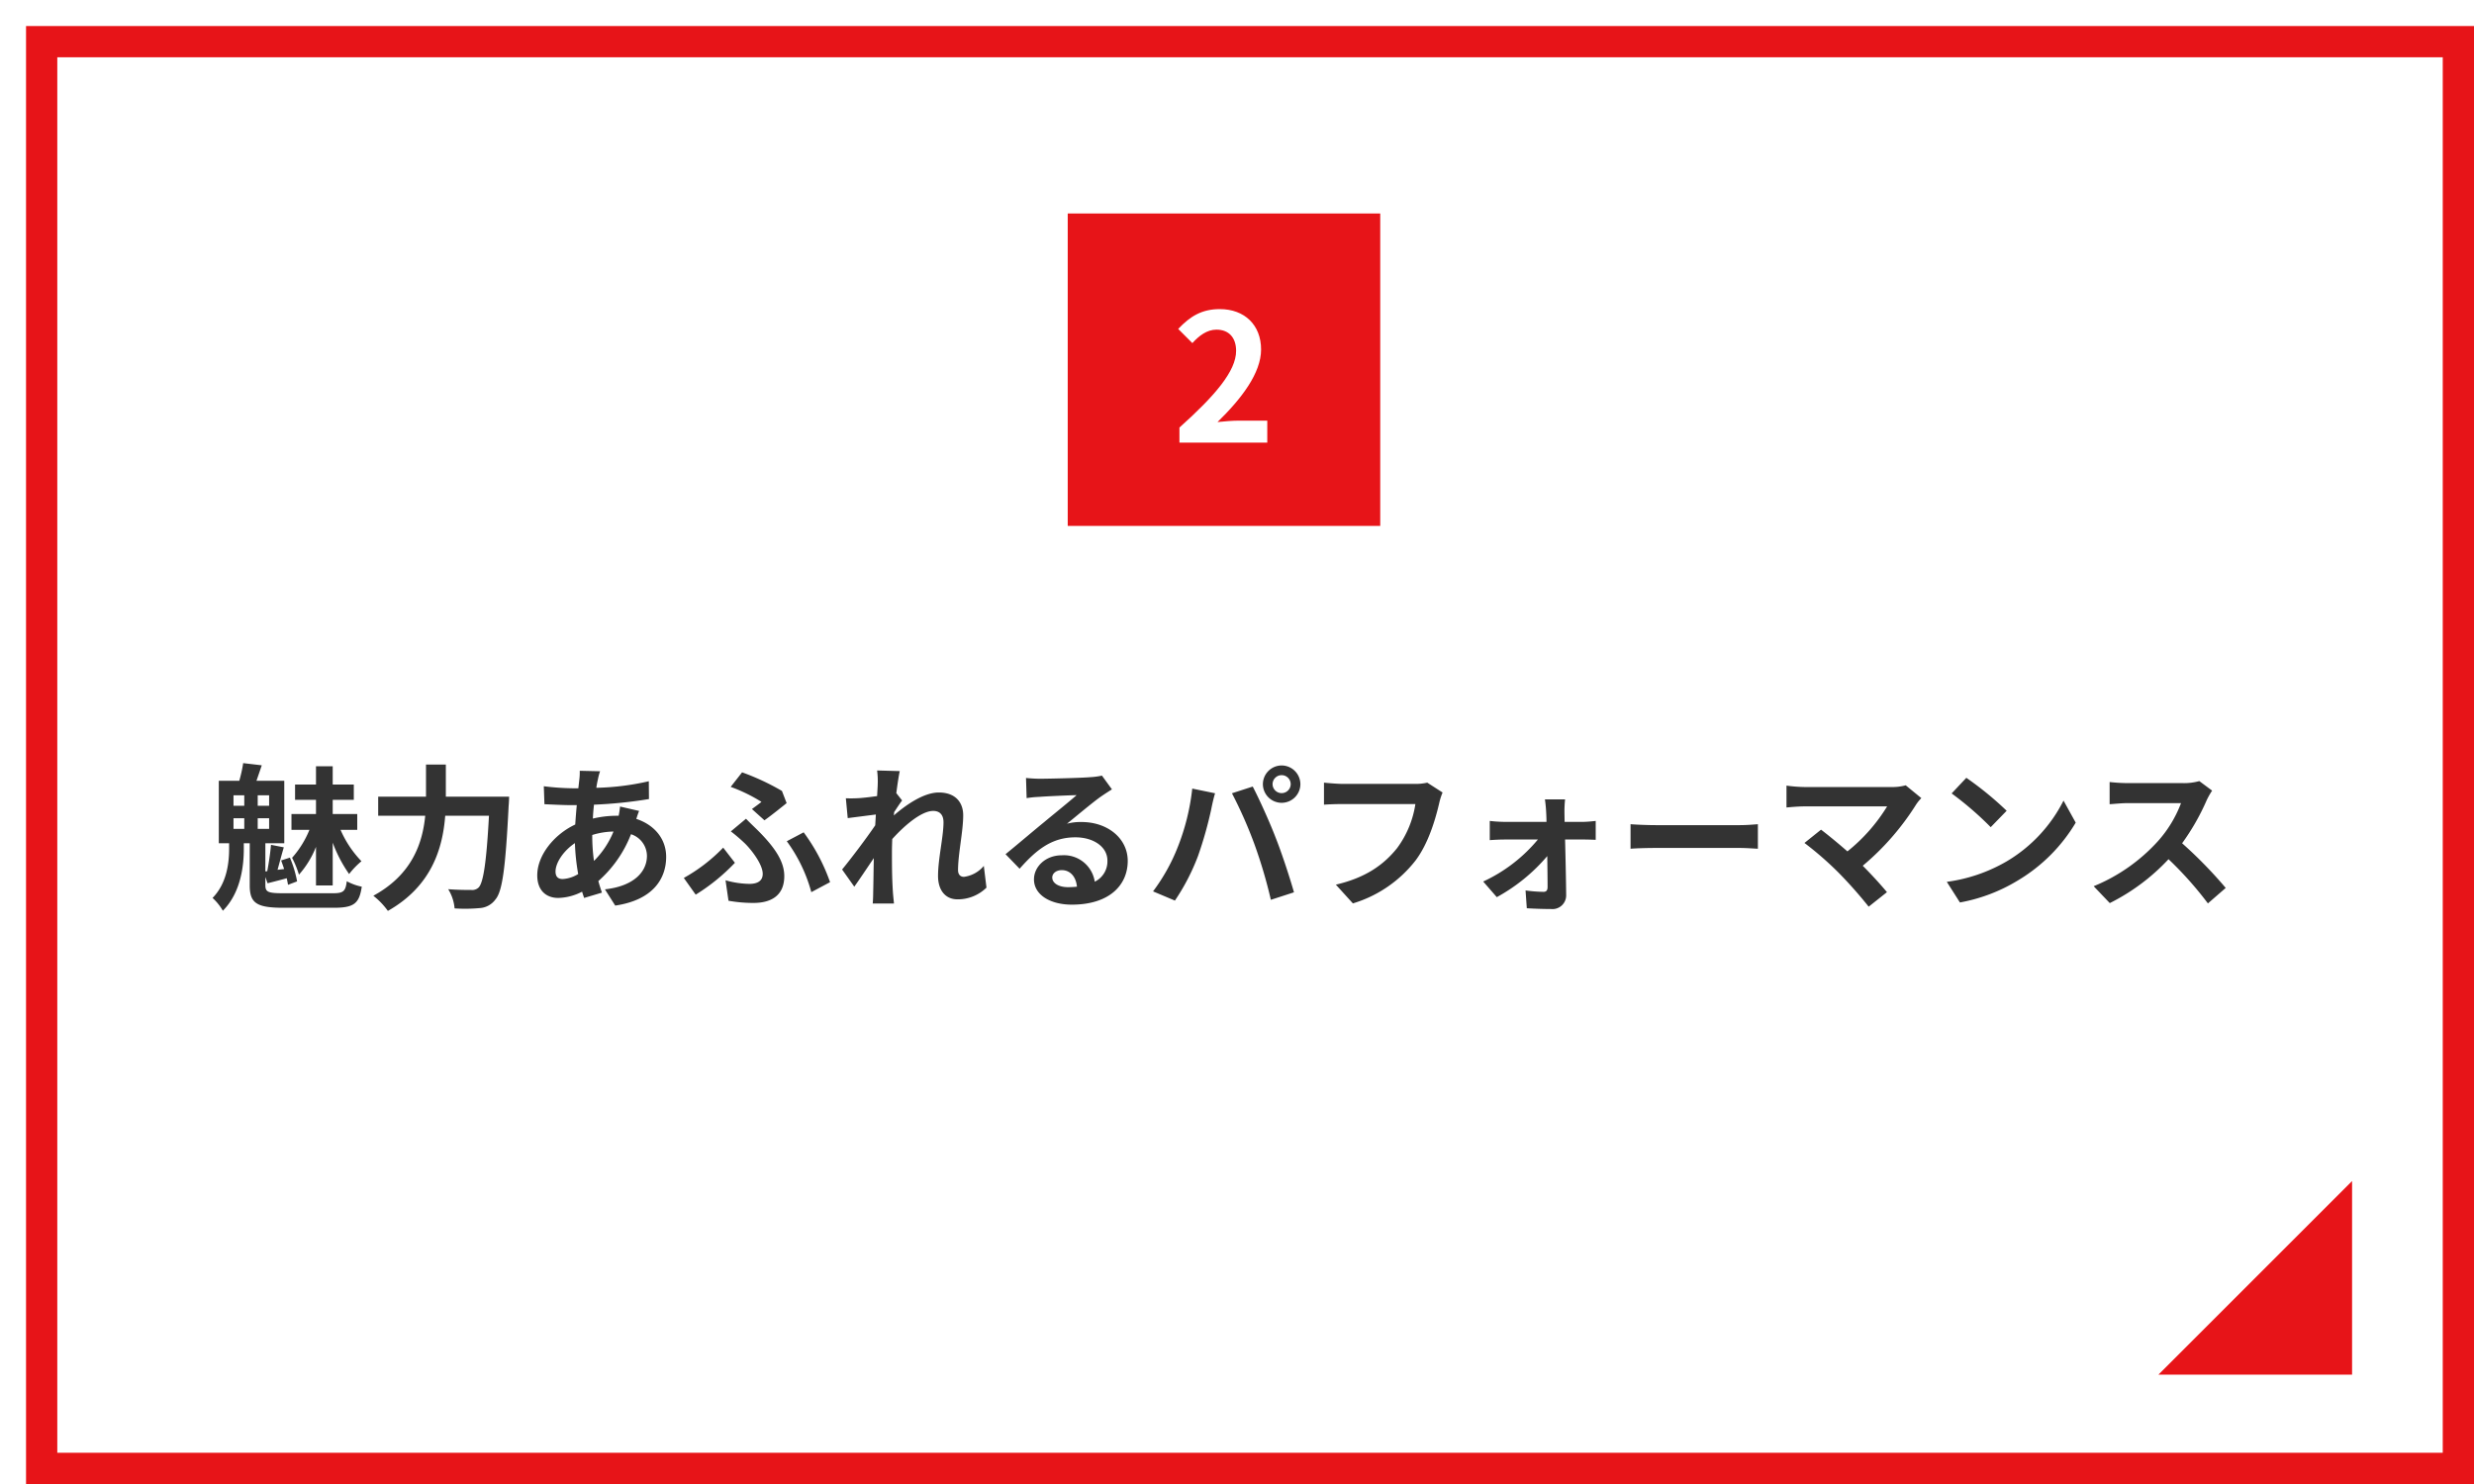
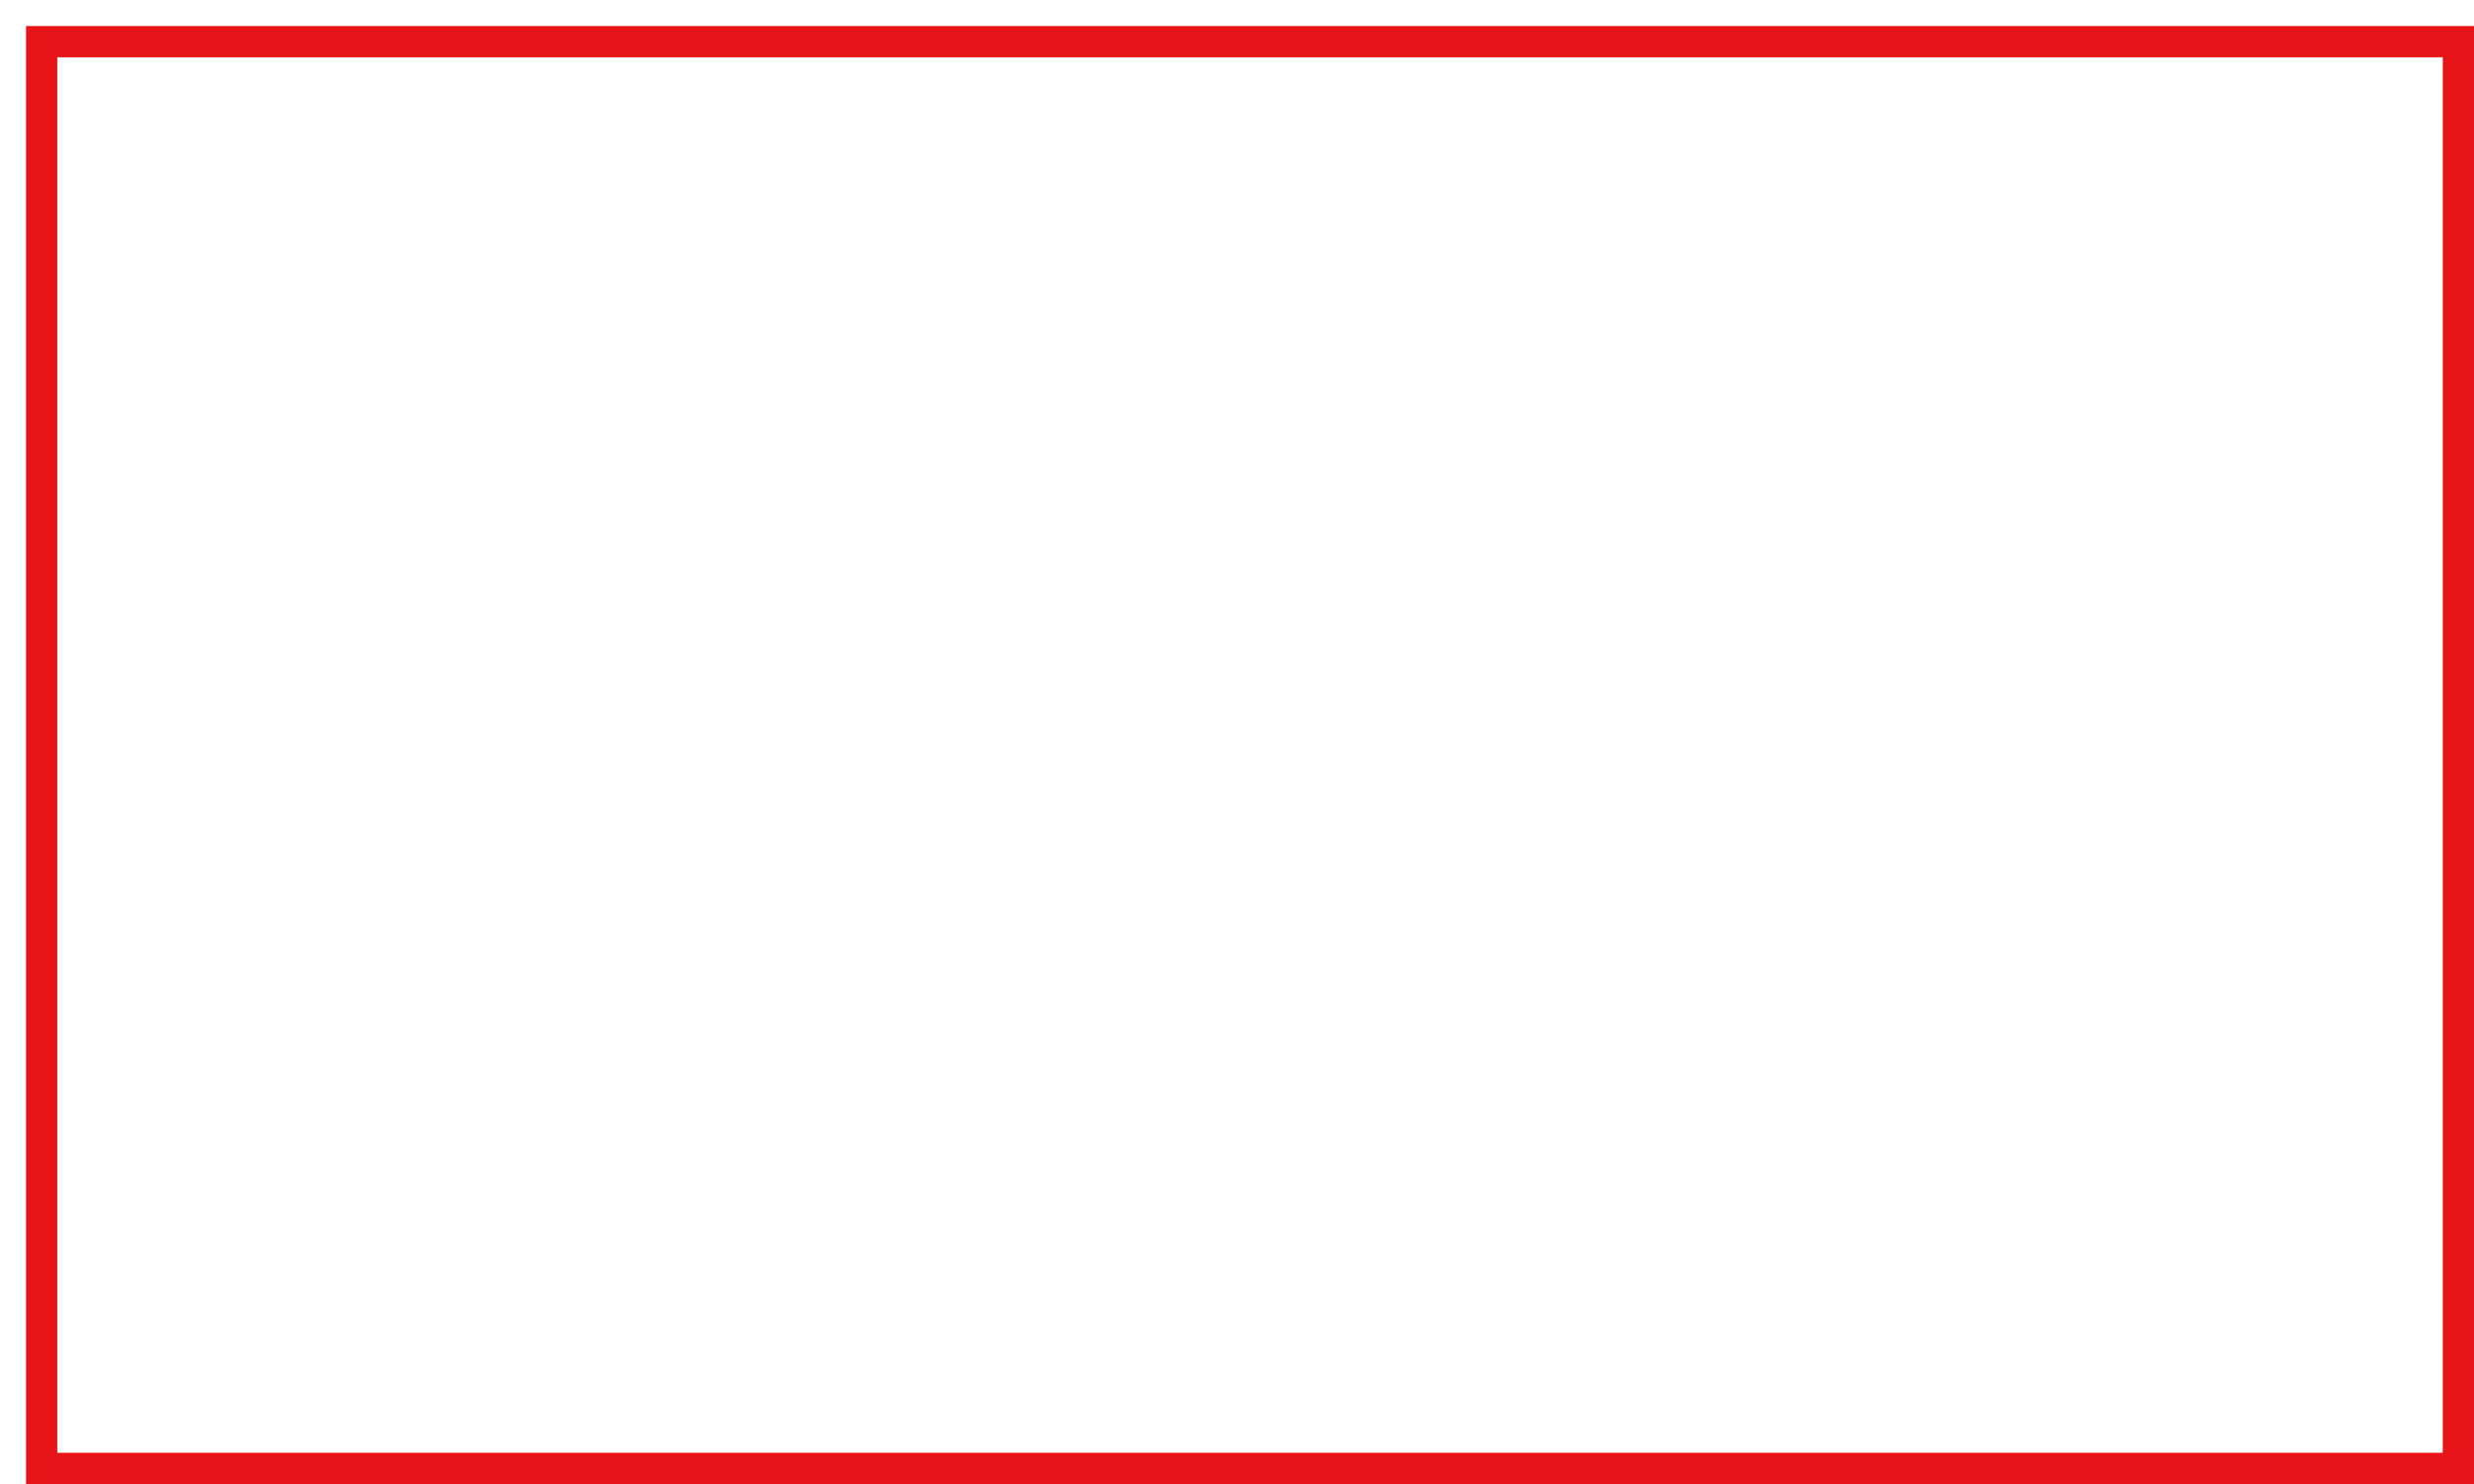
<svg xmlns="http://www.w3.org/2000/svg" width="475" height="285" viewBox="0 0 475 285">
  <defs>
    <filter id="長方形_73" x="0" y="0" width="475" height="285" filterUnits="userSpaceOnUse">
      <feOffset dx="5" dy="5" input="SourceAlpha" />
      <feGaussianBlur result="blur" />
      <feFlood flood-color="#e71418" />
      <feComposite operator="in" in2="blur" />
      <feComposite in="SourceGraphic" />
    </filter>
  </defs>
  <g id="グループ_278" data-name="グループ 278" transform="translate(-735 -1257)">
    <g transform="matrix(1, 0, 0, 1, 735, 1257)" filter="url(#長方形_73)">
      <g id="長方形_73-2" data-name="長方形 73" fill="#fff" stroke="#e71418" stroke-width="6">
-         <rect width="470" height="280" stroke="none" />
        <rect x="3" y="3" width="464" height="274" fill="none" />
      </g>
    </g>
-     <path id="パス_2237" data-name="パス 2237" d="M-174.33-2.13h3.21v-8.22a26.162,26.162,0,0,0,3.15,6.03,15.376,15.376,0,0,1,2.37-2.46,20.332,20.332,0,0,1-4.02-6.03h3.21v-3.03h-4.71v-2.73h4.05v-2.94h-4.05v-3.51h-3.21v3.51h-4.02v2.94h4.02v2.73h-4.71v3.03h3.45a18.57,18.57,0,0,1-3.33,5.37A18.833,18.833,0,0,1-177.6-4.2a17.976,17.976,0,0,0,3.27-5.34Zm-15.84-12.9h2.07v2.04h-2.07Zm0-4.41h2.07v2.01h-2.07Zm6.84,2.01h-2.19v-2.01h2.19Zm0,4.44h-2.19v-2.04h2.19Zm2.76,12.36c-3,0-3.48-.24-3.48-1.56V-3.75l.42,1.2c1.2-.3,2.37-.6,3.69-.96.09.48.18.9.24,1.26l1.74-.66a21.45,21.45,0,0,0-1.38-4.56l-1.68.54c.18.51.39,1.08.57,1.65l-1.26.15c.36-1.29.78-2.91,1.2-4.32l-2.46-.48c-.12,1.47-.42,3.54-.72,5.07l-.36.03v-5.4h3.63v-12h-5.34c.3-.87.66-1.89,1.02-2.97l-3.57-.42a25.716,25.716,0,0,1-.75,3.39h-3.93v12h1.98v.96c0,2.55-.33,6.63-3.18,9.54a10.492,10.492,0,0,1,1.98,2.46c3.54-3.57,4.02-8.85,4.02-11.88v-1.08h1.14v8.1c0,3.42,1.35,4.29,6.48,4.29h9.66c3.87,0,4.89-.81,5.37-4.05a10.076,10.076,0,0,1-2.88-1.05c-.24,1.95-.63,2.31-2.7,2.31Zm31.17-18.54v-6.18h-3.81v6.18h-9.18v3.66h9.03c-.51,5.25-2.52,11.31-9.96,15.36a14.229,14.229,0,0,1,2.79,2.91C-152.1-2.01-150-9.3-149.52-15.51h8.4c-.48,8.91-1.08,12.84-1.98,13.77a1.773,1.773,0,0,1-1.41.48c-.78,0-2.55,0-4.44-.15a8.288,8.288,0,0,1,1.23,3.69,30.511,30.511,0,0,0,4.8-.06A4.043,4.043,0,0,0-139.86.54c1.32-1.56,1.92-6.06,2.52-18,.06-.48.09-1.71.09-1.71Zm28.11,7.35a14.506,14.506,0,0,1,4.08-.66,16.981,16.981,0,0,1-3.75,5.64,34.642,34.642,0,0,1-.33-4.92Zm-5.67,8.46c-.96,0-1.38-.51-1.38-1.44,0-1.68,1.5-3.96,3.72-5.46a41.41,41.41,0,0,0,.63,5.94A6.314,6.314,0,0,1-126.96-3.36Zm11.01-13.92a17.185,17.185,0,0,1-.27,1.77h-.51a19.978,19.978,0,0,0-4.44.54c.03-.9.12-1.8.21-2.67a86.321,86.321,0,0,0,10.56-1.08l-.03-3.42a49.549,49.549,0,0,1-10.08,1.26c.09-.57.18-1.11.3-1.59a11.54,11.54,0,0,1,.42-1.59l-3.9-.09a11.863,11.863,0,0,1-.09,1.77l-.18,1.59h-1.14a48.782,48.782,0,0,1-5.49-.39l.12,3.45c1.38.06,3.69.18,5.25.18h.96c-.12,1.2-.21,2.46-.3,3.72-4.14,1.95-7.29,5.97-7.29,9.75,0,3.03,1.83,4.35,4.02,4.35a10.456,10.456,0,0,0,4.59-1.2c.12.42.27.84.39,1.2l3.42-1.02c-.24-.72-.48-1.44-.69-2.22a23.1,23.1,0,0,0,6.27-9,4.418,4.418,0,0,1,3.06,4.17c0,2.91-2.34,5.79-8.07,6.42l1.98,3.12c7.29-1.08,9.78-5.19,9.78-9.36,0-3.48-2.28-6.15-5.73-7.29.18-.57.39-1.2.54-1.53Zm27.72,2.64c1.17-.81,3.48-2.67,4.26-3.3l-.9-2.34a46.065,46.065,0,0,0-7.65-3.57l-2.19,2.79a31.052,31.052,0,0,1,5.91,2.88c-.39.33-1.14.87-1.83,1.38ZM-95.13.81a26.97,26.97,0,0,0,4.8.42c3.06,0,5.91-1.17,5.91-5.16,0-2.76-1.74-5.4-4.92-8.61-.78-.78-1.56-1.5-2.43-2.4l-2.91,2.43a32.27,32.27,0,0,1,2.73,2.34c1.32,1.32,3.39,4.02,3.39,5.82,0,1.38-1.05,1.92-2.55,1.92a17.4,17.4,0,0,1-4.59-.69Zm19.5-3.57a36.169,36.169,0,0,0-5.07-9.57l-3.24,1.71A29.486,29.486,0,0,1-79.23-.84ZM-93.9-6.48l-2.25-2.91a32.242,32.242,0,0,1-7.56,5.82l2.28,3.21A37.629,37.629,0,0,0-93.9-6.48Zm47.79.6a5.994,5.994,0,0,1-3.81,2.1c-.75,0-1.14-.51-1.14-1.29,0-3.09.99-7.44.99-10.53,0-2.49-1.5-4.38-4.68-4.38-2.88,0-6.3,2.37-8.64,4.41a4.476,4.476,0,0,0,.06-.63c.51-.78,1.14-1.74,1.53-2.25l-1.11-1.41c.24-1.86.48-3.39.66-4.23l-4.35-.12a15.846,15.846,0,0,1,.12,2.64c0,.33-.06,1.17-.12,2.28-1.26.18-2.55.33-3.42.39a25.267,25.267,0,0,1-2.58.03l.36,3.81c1.68-.21,3.96-.51,5.4-.69l-.12,2.07c-1.68,2.49-4.68,6.45-6.36,8.49l2.34,3.3c1.02-1.41,2.46-3.6,3.75-5.49-.06,2.52-.06,4.23-.12,6.54,0,.48-.03,1.56-.09,2.19h4.08c-.06-.66-.18-1.74-.21-2.28-.18-2.79-.18-5.28-.18-7.71,0-.75.03-1.56.06-2.4,2.4-2.67,5.64-5.4,7.86-5.4,1.23,0,1.98.72,1.98,2.19,0,2.7-1.05,7.05-1.05,10.29,0,2.85,1.5,4.5,3.72,4.5A7.865,7.865,0,0,0-45.6-1.71ZM-29.97-1.8c-1.74,0-3-.75-3-1.86,0-.75.72-1.41,1.83-1.41,1.62,0,2.73,1.26,2.91,3.18A15.662,15.662,0,0,1-29.97-1.8Zm6.54-21.42a14.328,14.328,0,0,1-2.28.3c-1.68.15-8.04.3-9.6.3-.84,0-1.86-.06-2.7-.15l.12,3.87a19.6,19.6,0,0,1,2.43-.24c1.56-.12,5.64-.3,7.17-.33-1.47,1.29-4.56,3.78-6.21,5.16-1.77,1.44-5.34,4.47-7.44,6.18l2.7,2.79c3.18-3.6,6.15-6.03,10.71-6.03,3.45,0,6.15,1.8,6.15,4.47a4.332,4.332,0,0,1-2.43,4.05,5.981,5.981,0,0,0-6.33-5.07c-3.15,0-5.34,2.22-5.34,4.62,0,2.97,3.12,4.86,7.26,4.86,7.17,0,10.74-3.72,10.74-8.4,0-4.32-3.84-7.47-8.88-7.47a9.99,9.99,0,0,0-2.79.33c1.86-1.5,4.98-4.14,6.57-5.25q.99-.675,2.07-1.35ZM9.33-21.57a1.741,1.741,0,0,1,1.74-1.74,1.741,1.741,0,0,1,1.74,1.74,1.735,1.735,0,0,1-1.74,1.71A1.735,1.735,0,0,1,9.33-21.57Zm-1.86,0A3.6,3.6,0,0,0,11.07-18a3.6,3.6,0,0,0,3.6-3.57,3.611,3.611,0,0,0-3.6-3.6A3.611,3.611,0,0,0,7.47-21.57ZM-8.94-9.33A36.145,36.145,0,0,1-13.62-.99L-9.42.78A41.247,41.247,0,0,0-4.98-7.8a75.014,75.014,0,0,0,2.55-9.03c.12-.66.45-2.13.72-3l-4.38-.9A43.227,43.227,0,0,1-8.94-9.33ZM5.88-9.96A92.7,92.7,0,0,1,9,.63L13.44-.81c-.84-2.97-2.43-7.77-3.51-10.47-1.11-2.91-3.18-7.5-4.41-9.84L1.53-19.83A84.039,84.039,0,0,1,5.88-9.96ZM39.03-21.87a10.056,10.056,0,0,1-2.37.24H22.8c-.99,0-2.7-.15-3.6-.24v4.23c.78-.06,2.22-.12,3.57-.12H36.75A18.99,18.99,0,0,1,33.24-9.3c-2.43,3.03-5.82,5.64-11.76,7.02l3.27,3.6A24,24,0,0,0,36.81-6.96c2.49-3.33,3.81-7.98,4.5-10.92a12.217,12.217,0,0,1,.66-2.1ZM65.4-14.34l-.03-1.83a21.986,21.986,0,0,1,.12-2.49H61.62c.12.81.21,1.77.24,2.49.03.57.06,1.17.06,1.83H53.76a26.626,26.626,0,0,1-2.73-.18v3.69c.87-.06,1.95-.12,2.82-.12h6.42a30,30,0,0,1-10.5,8.07l2.61,3a34.1,34.1,0,0,0,9.69-7.89c.03,2.28.06,4.47.06,5.94,0,.6-.21.93-.78.93a27.4,27.4,0,0,1-3.45-.27l.24,3.42c1.35.09,3.21.15,4.65.15A2.631,2.631,0,0,0,65.7-.24c-.03-3.06-.12-7.14-.21-10.71h3.6c.66,0,1.59.03,2.28.06v-3.63c-.51.06-1.65.18-2.43.18ZM78.06-9.18c1.11-.09,3.12-.15,4.83-.15H99c1.26,0,2.79.12,3.51.15v-4.71c-.78.06-2.13.18-3.51.18H82.89c-1.56,0-3.75-.09-4.83-.18Zm52.83-12.18a9.69,9.69,0,0,1-2.79.33H111.45A28.805,28.805,0,0,1,108-21.3v4.2c.63-.06,2.25-.21,3.45-.21h15.87a33.3,33.3,0,0,1-7.62,8.64c-1.89-1.65-3.87-3.27-5.07-4.17l-3.18,2.55a63.815,63.815,0,0,1,6.6,5.76,83.357,83.357,0,0,1,5.73,6.48l3.51-2.79c-1.17-1.41-2.94-3.36-4.65-5.07a49.982,49.982,0,0,0,10.23-11.73,8.166,8.166,0,0,1,1.02-1.26Zm11.64-1.44-2.82,3a62.377,62.377,0,0,1,7.5,6.48l3.06-3.15A63,63,0,0,0,142.53-22.8ZM138.78-2.82l2.52,3.96a32.489,32.489,0,0,0,11.13-4.23,31.9,31.9,0,0,0,11.1-11.1l-2.34-4.23A28.447,28.447,0,0,1,150.27-6.75,30.92,30.92,0,0,1,138.78-2.82Zm48.48-19.35a10.831,10.831,0,0,1-3.12.39H173.58a33.516,33.516,0,0,1-3.54-.21v4.26c.63-.03,2.28-.21,3.54-.21h10.17a23.245,23.245,0,0,1-4.47,7.35,33.989,33.989,0,0,1-12.3,8.61l3.09,3.24a39.517,39.517,0,0,0,11.28-8.43,68.412,68.412,0,0,1,7.56,8.49l3.42-2.97a84.337,84.337,0,0,0-8.37-8.58,44.107,44.107,0,0,0,4.71-8.25,14.175,14.175,0,0,1,1.05-1.86Z" transform="translate(970 1429.177)" fill="#333" />
-     <path id="パス_1936" data-name="パス 1936" d="M37.184,0V37.184H0Z" transform="translate(1149.408 1483.816)" fill="#e71418" />
    <g id="グループ_196" data-name="グループ 196" transform="translate(940 1298)">
      <g id="グループ_195" data-name="グループ 195">
-         <rect id="長方形_214" data-name="長方形 214" width="60" height="60" fill="#e71418" />
-       </g>
-       <path id="パス_2240" data-name="パス 2240" d="M-8.551,0H8.313V-4.216H2.839c-1.156,0-2.822.136-4.08.272,4.59-4.488,8.364-9.384,8.364-13.94,0-4.692-3.162-7.752-7.922-7.752-3.434,0-5.678,1.36-7.99,3.808l2.72,2.72c1.258-1.394,2.788-2.584,4.624-2.584,2.38,0,3.774,1.53,3.774,4.08,0,3.876-4.046,8.6-10.88,14.722Z" transform="translate(30 44)" fill="#fff" />
+         </g>
    </g>
  </g>
</svg>